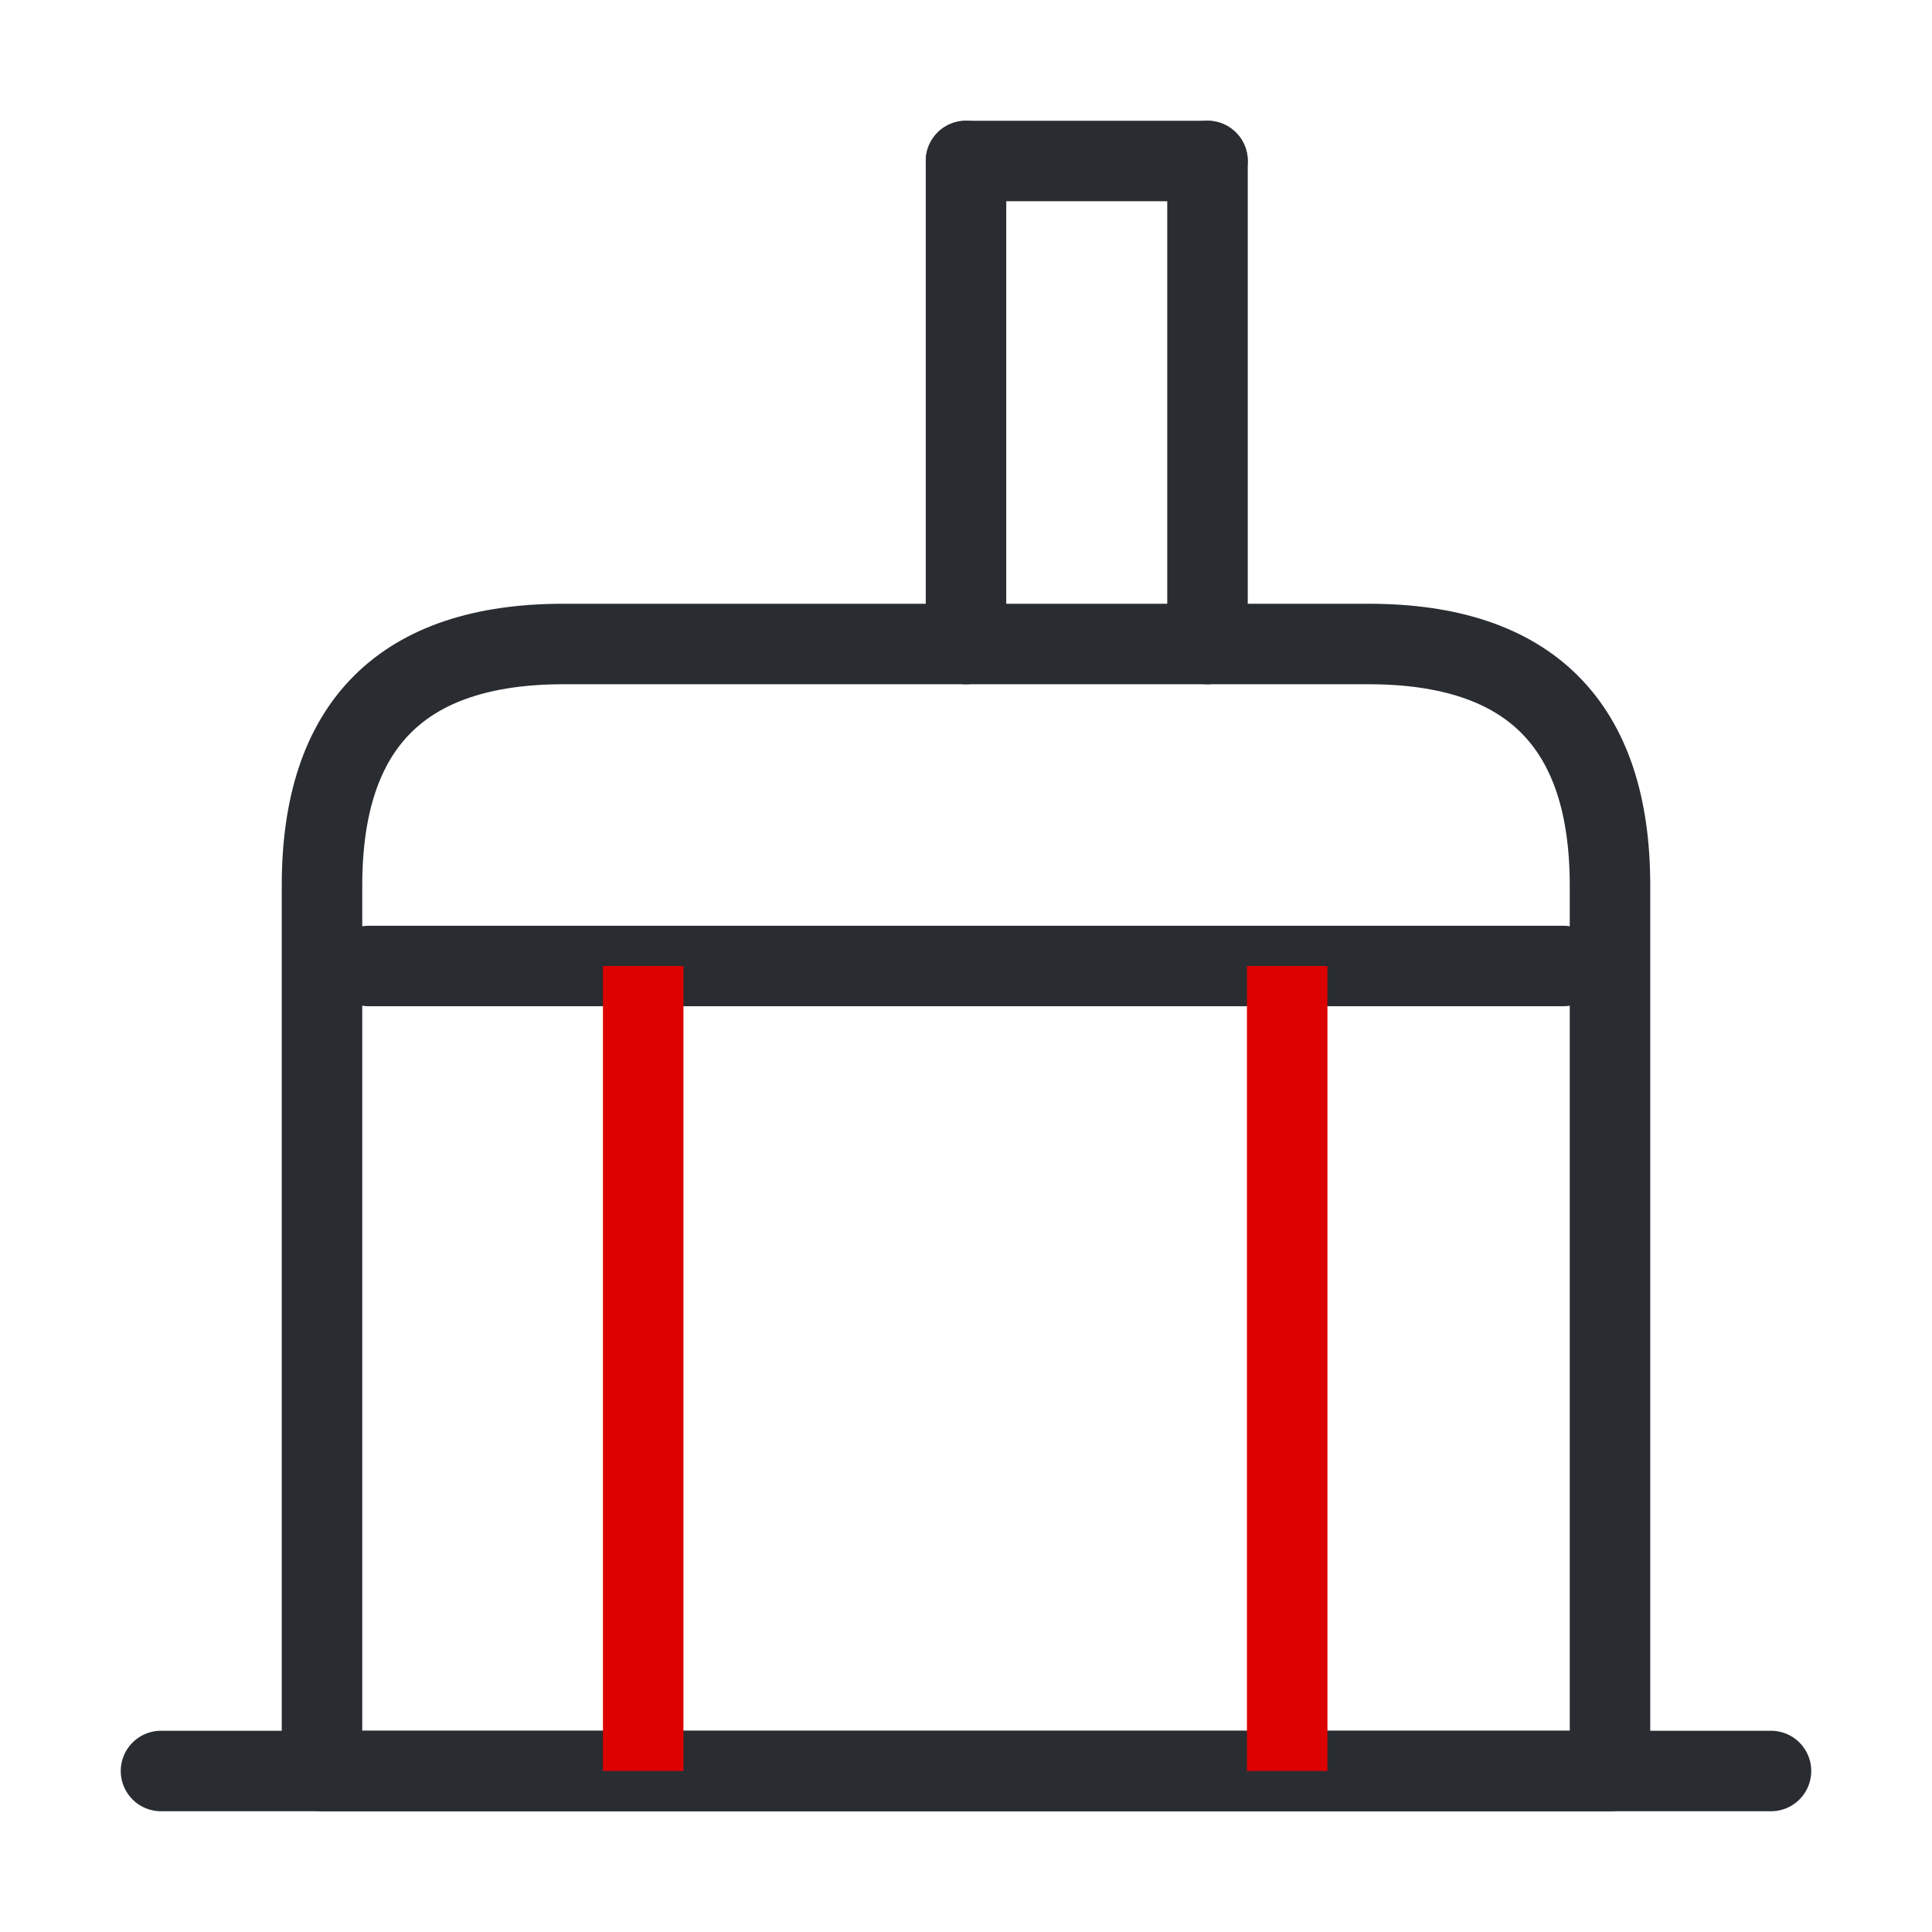
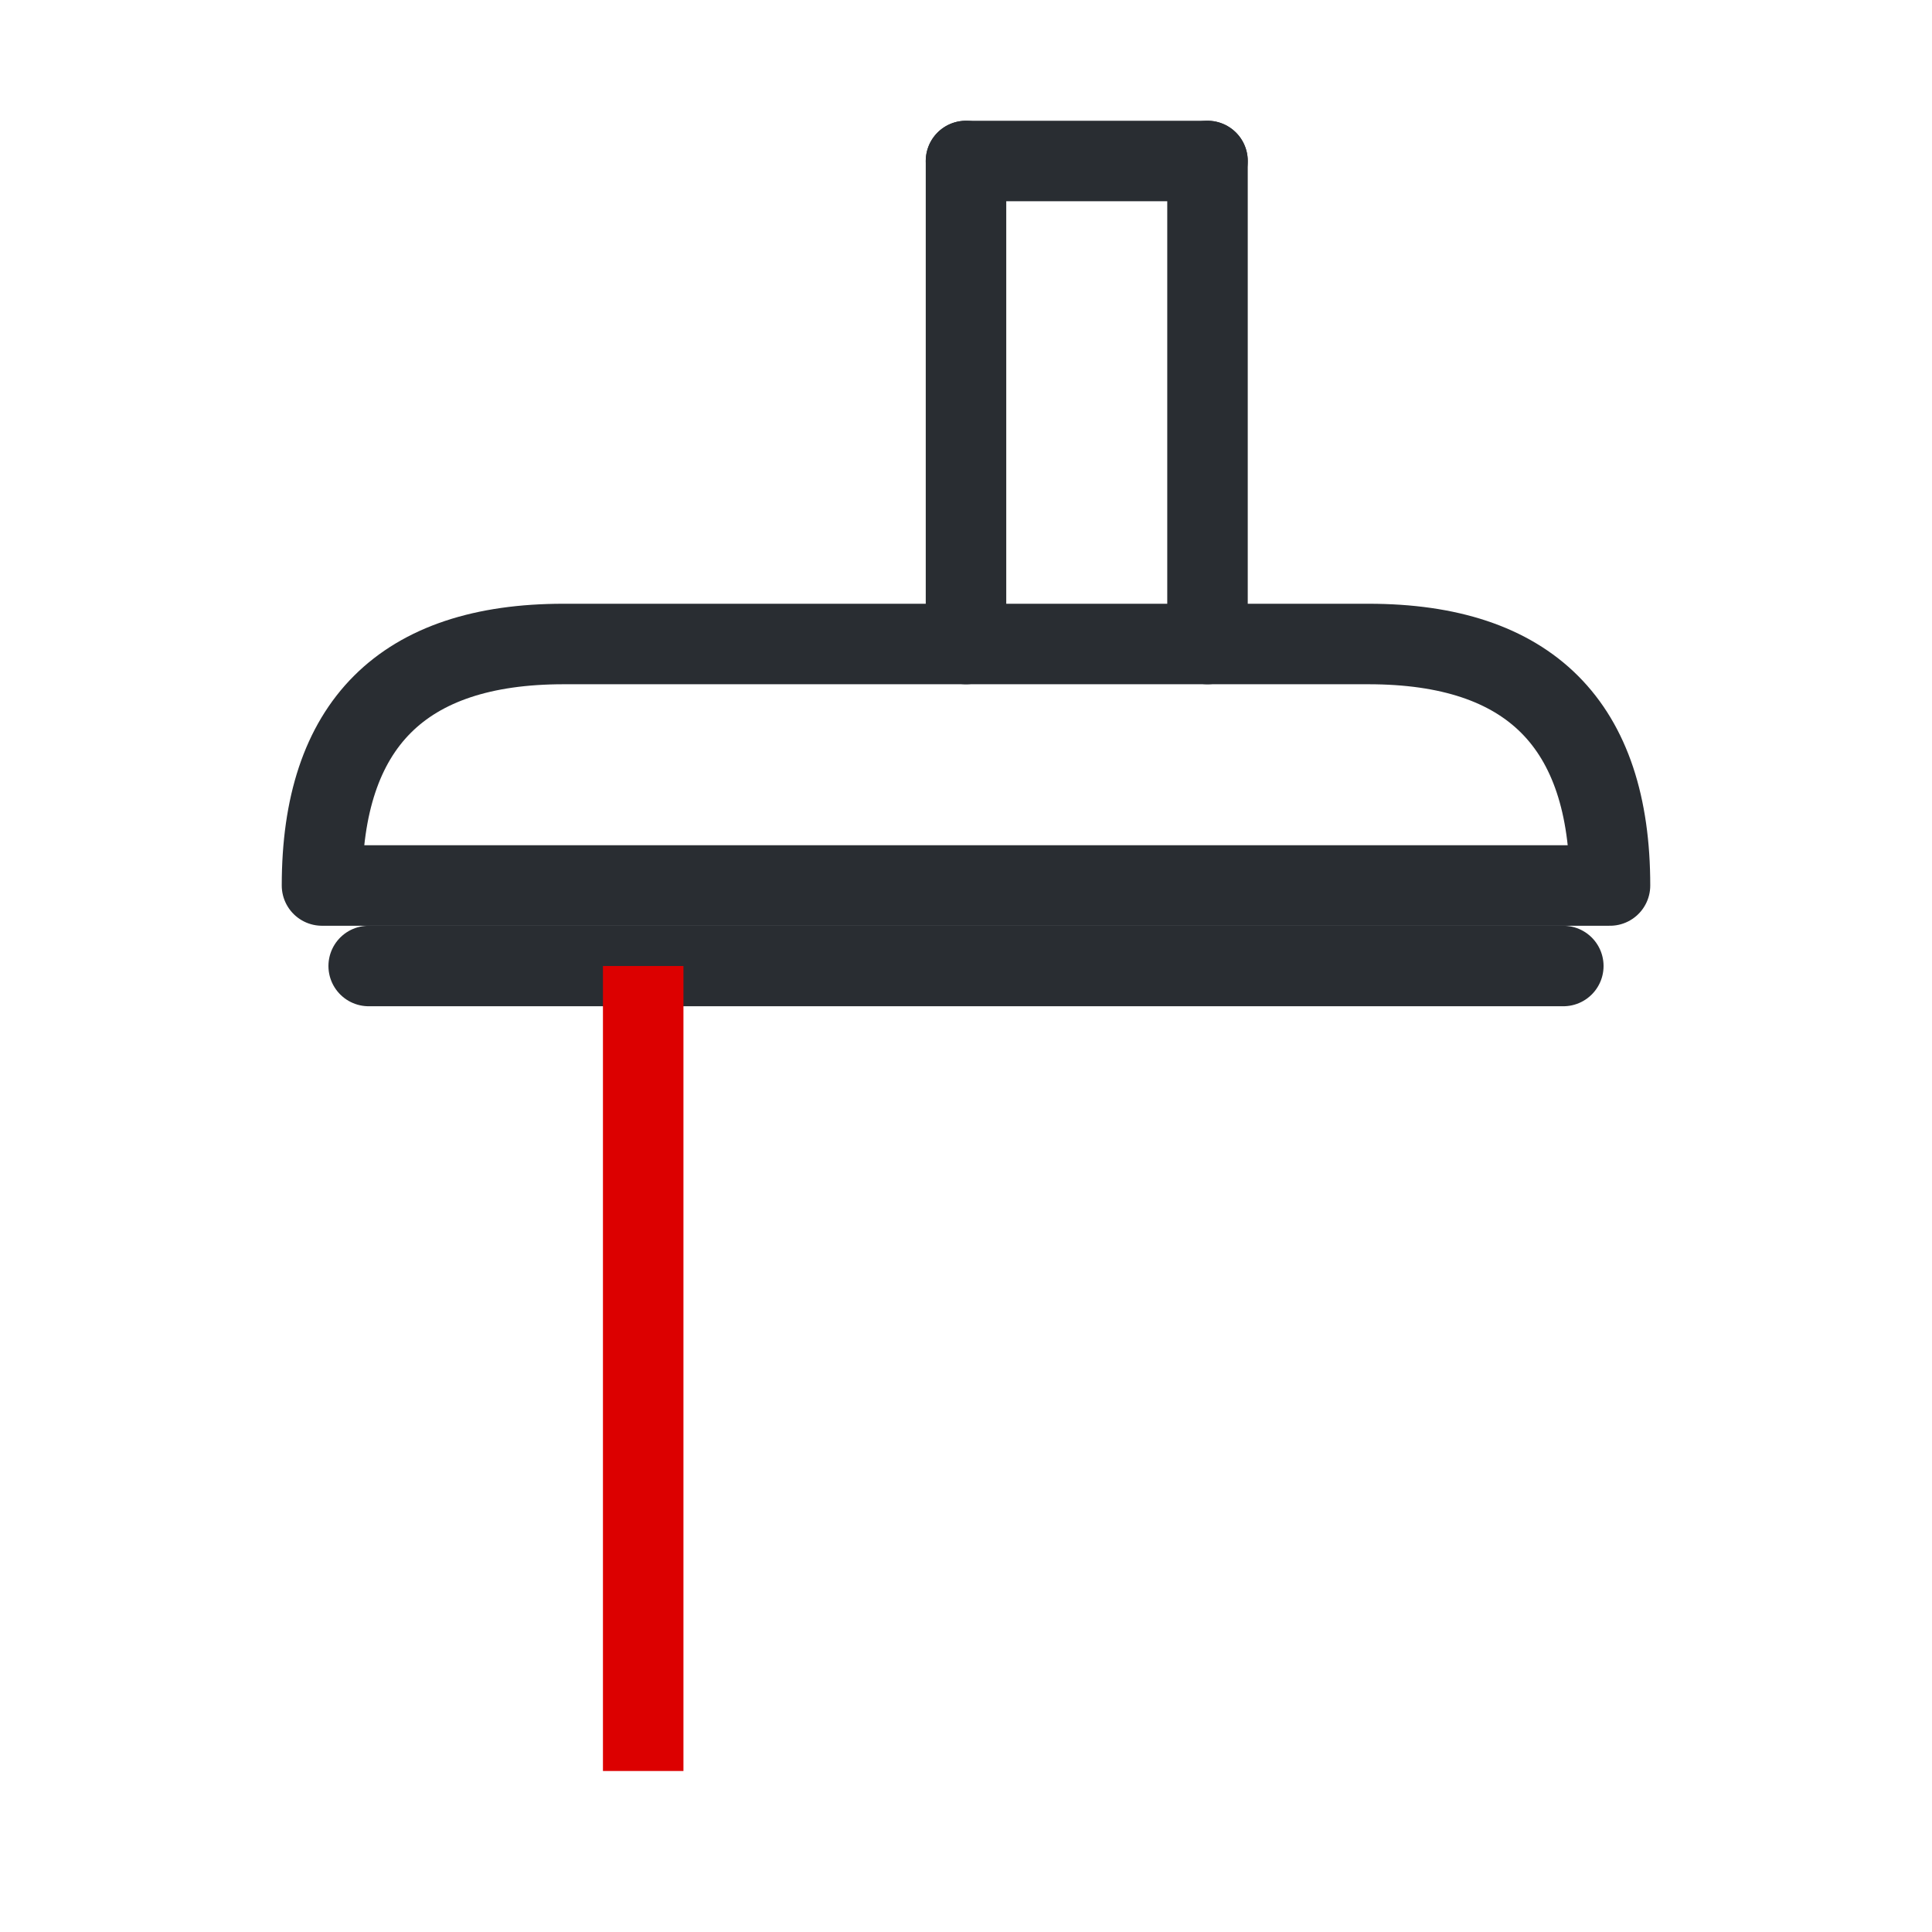
<svg xmlns="http://www.w3.org/2000/svg" width="36" height="36" viewBox="0 0 36 36" fill="none">
-   <path d="M3 33H33" stroke="#292D32" stroke-width="1.5" stroke-miterlimit="10" stroke-linecap="round" stroke-linejoin="round" />
  <path d="M18 3L18 12" stroke="#292D32" stroke-width="1.5" stroke-miterlimit="10" stroke-linecap="round" stroke-linejoin="round" />
  <path d="M18 3L22.5 3" stroke="#292D32" stroke-width="1.5" stroke-miterlimit="10" stroke-linecap="round" stroke-linejoin="round" />
  <path d="M22.5 3L22.5 12" stroke="#292D32" stroke-width="1.5" stroke-miterlimit="10" stroke-linecap="round" stroke-linejoin="round" />
-   <path d="M25.5 12H10.5C7.5 12 6 13.5 6 16.5V33H30V16.5C30 13.5 28.5 12 25.5 12Z" stroke="#292D32" stroke-width="1.5" stroke-miterlimit="10" stroke-linecap="round" stroke-linejoin="round" />
+   <path d="M25.5 12H10.5C7.5 12 6 13.5 6 16.5H30V16.5C30 13.5 28.5 12 25.5 12Z" stroke="#292D32" stroke-width="1.5" stroke-miterlimit="10" stroke-linecap="round" stroke-linejoin="round" />
  <path d="M6.87 18H29.13" stroke="#292D32" stroke-width="1.5" stroke-miterlimit="10" stroke-linecap="round" stroke-linejoin="round" />
  <path d="M11.985 18V33" stroke="#DC0000" stroke-width="1.5" stroke-miterlimit="10" stroke-linejoin="round" />
-   <path d="M23.985 18V33" stroke="#DC0000" stroke-width="1.5" stroke-miterlimit="10" stroke-linejoin="round" />
</svg>